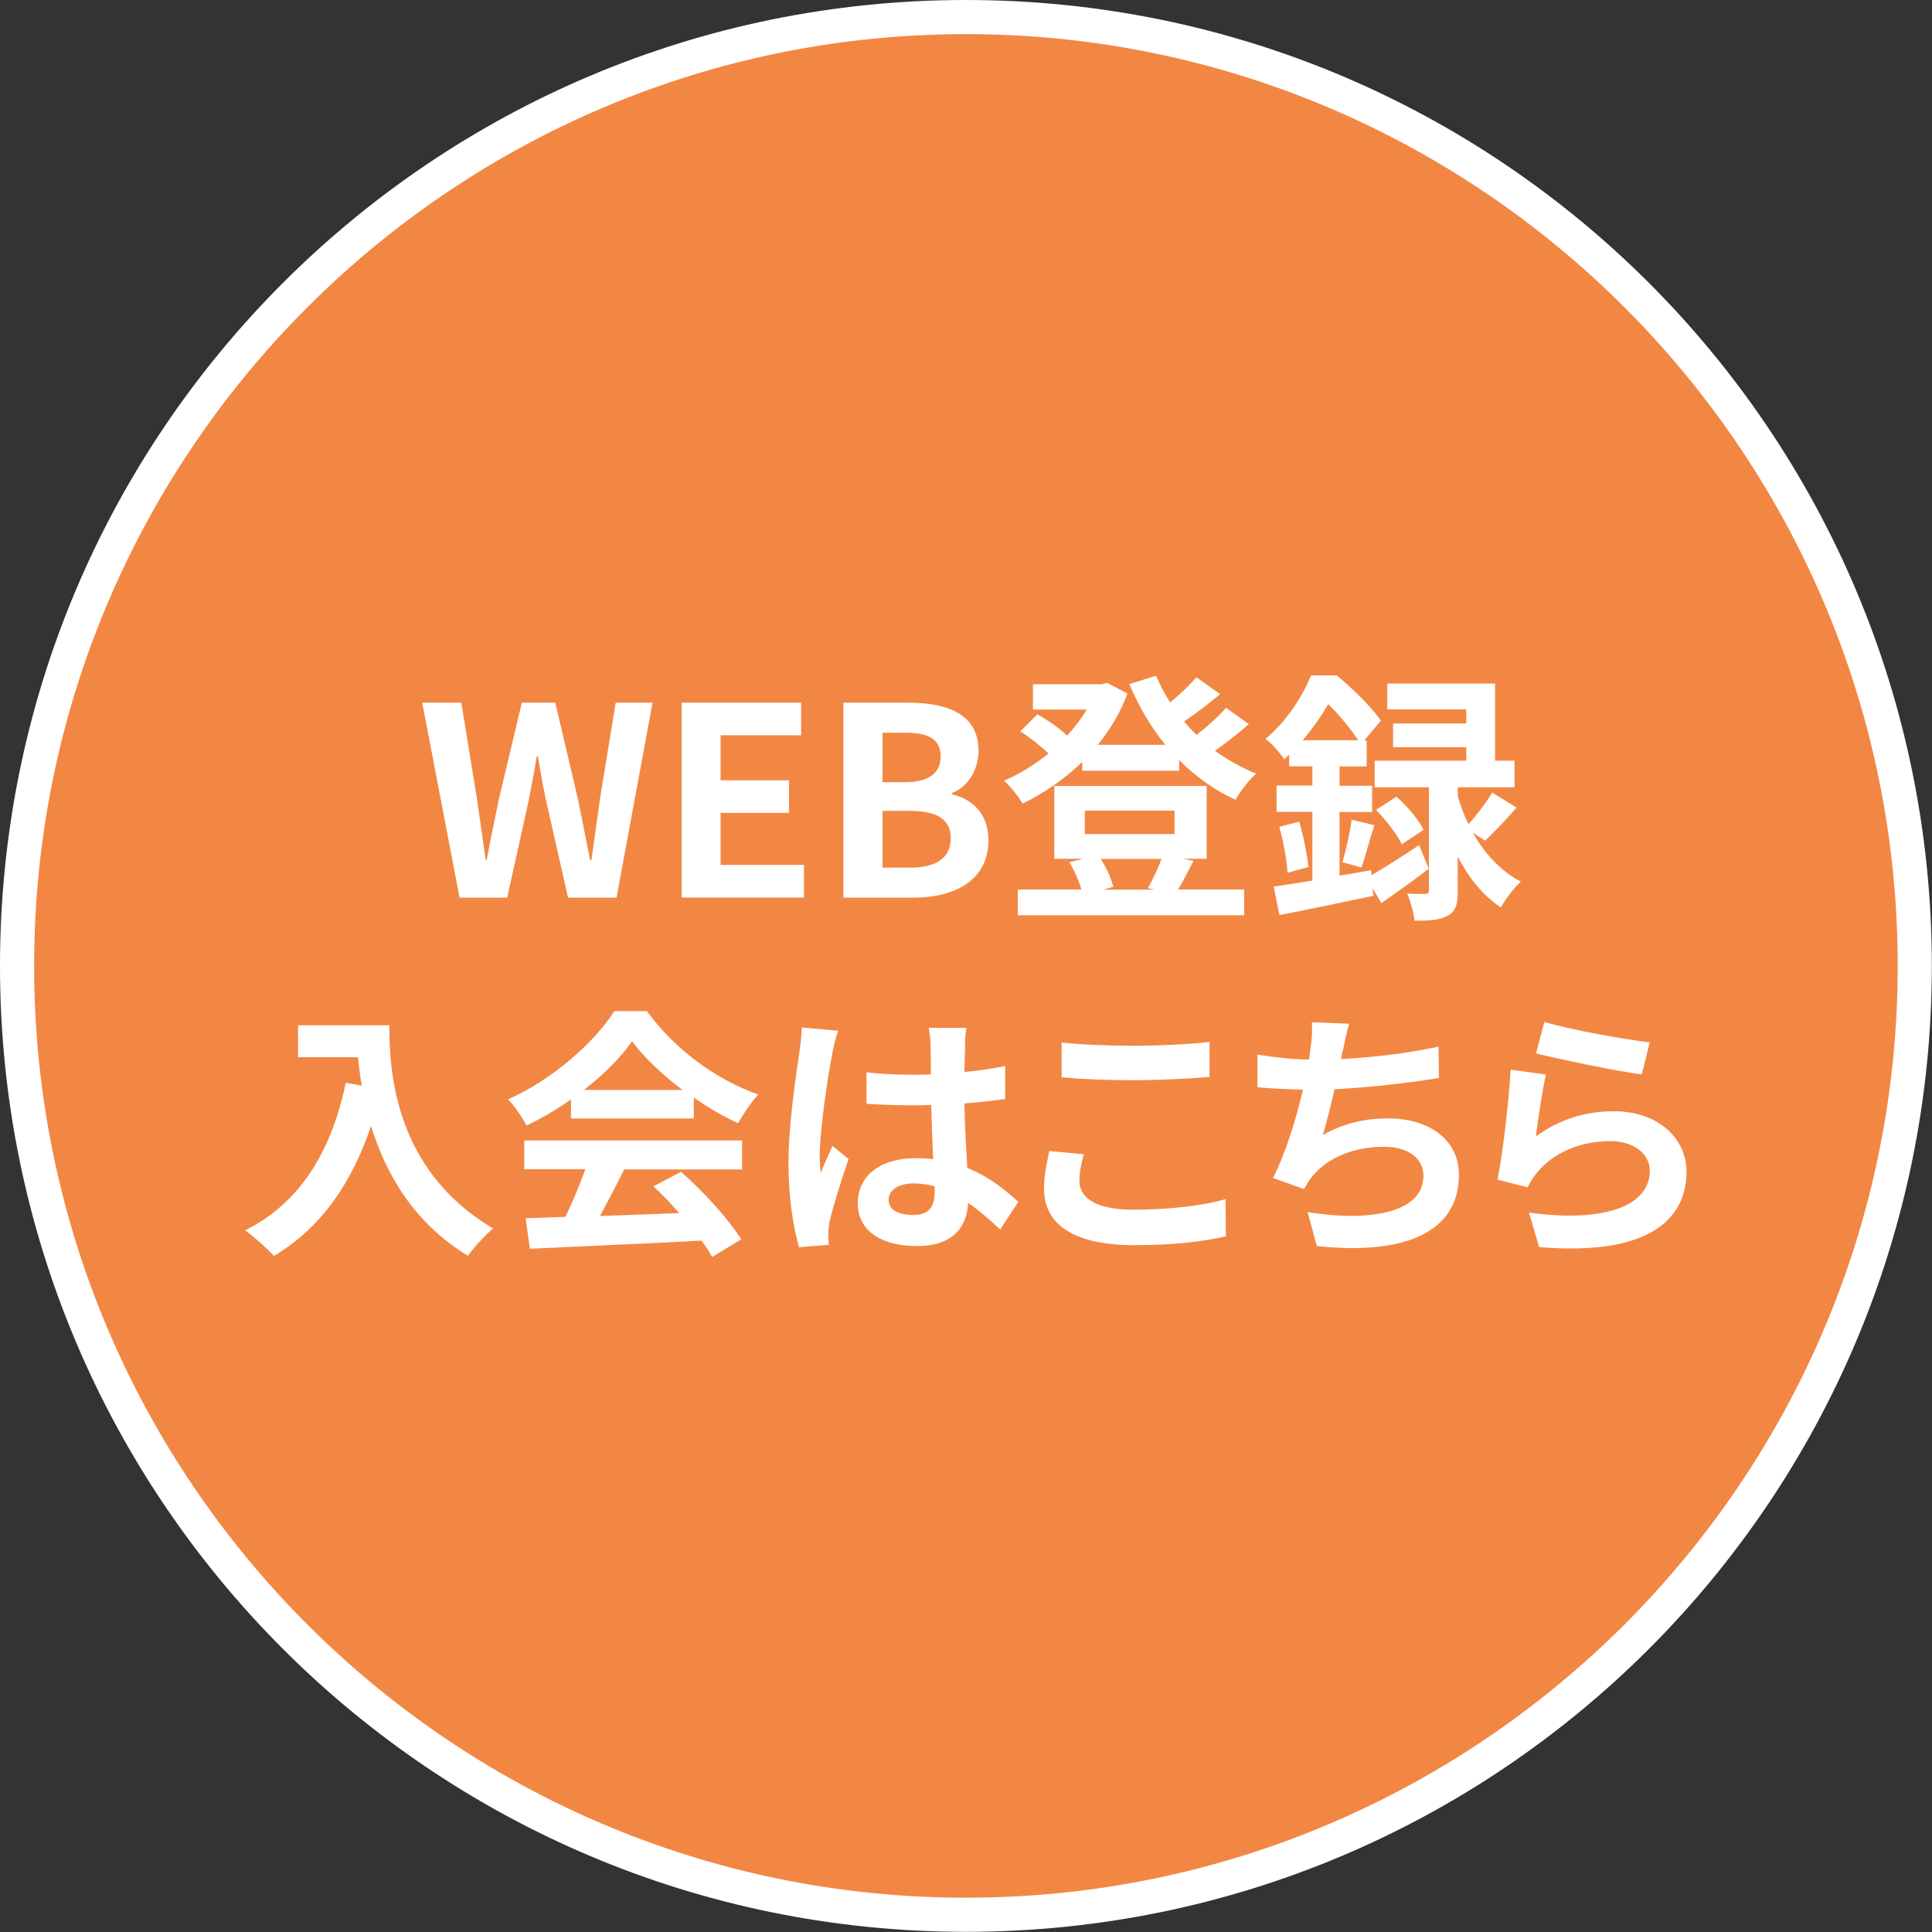
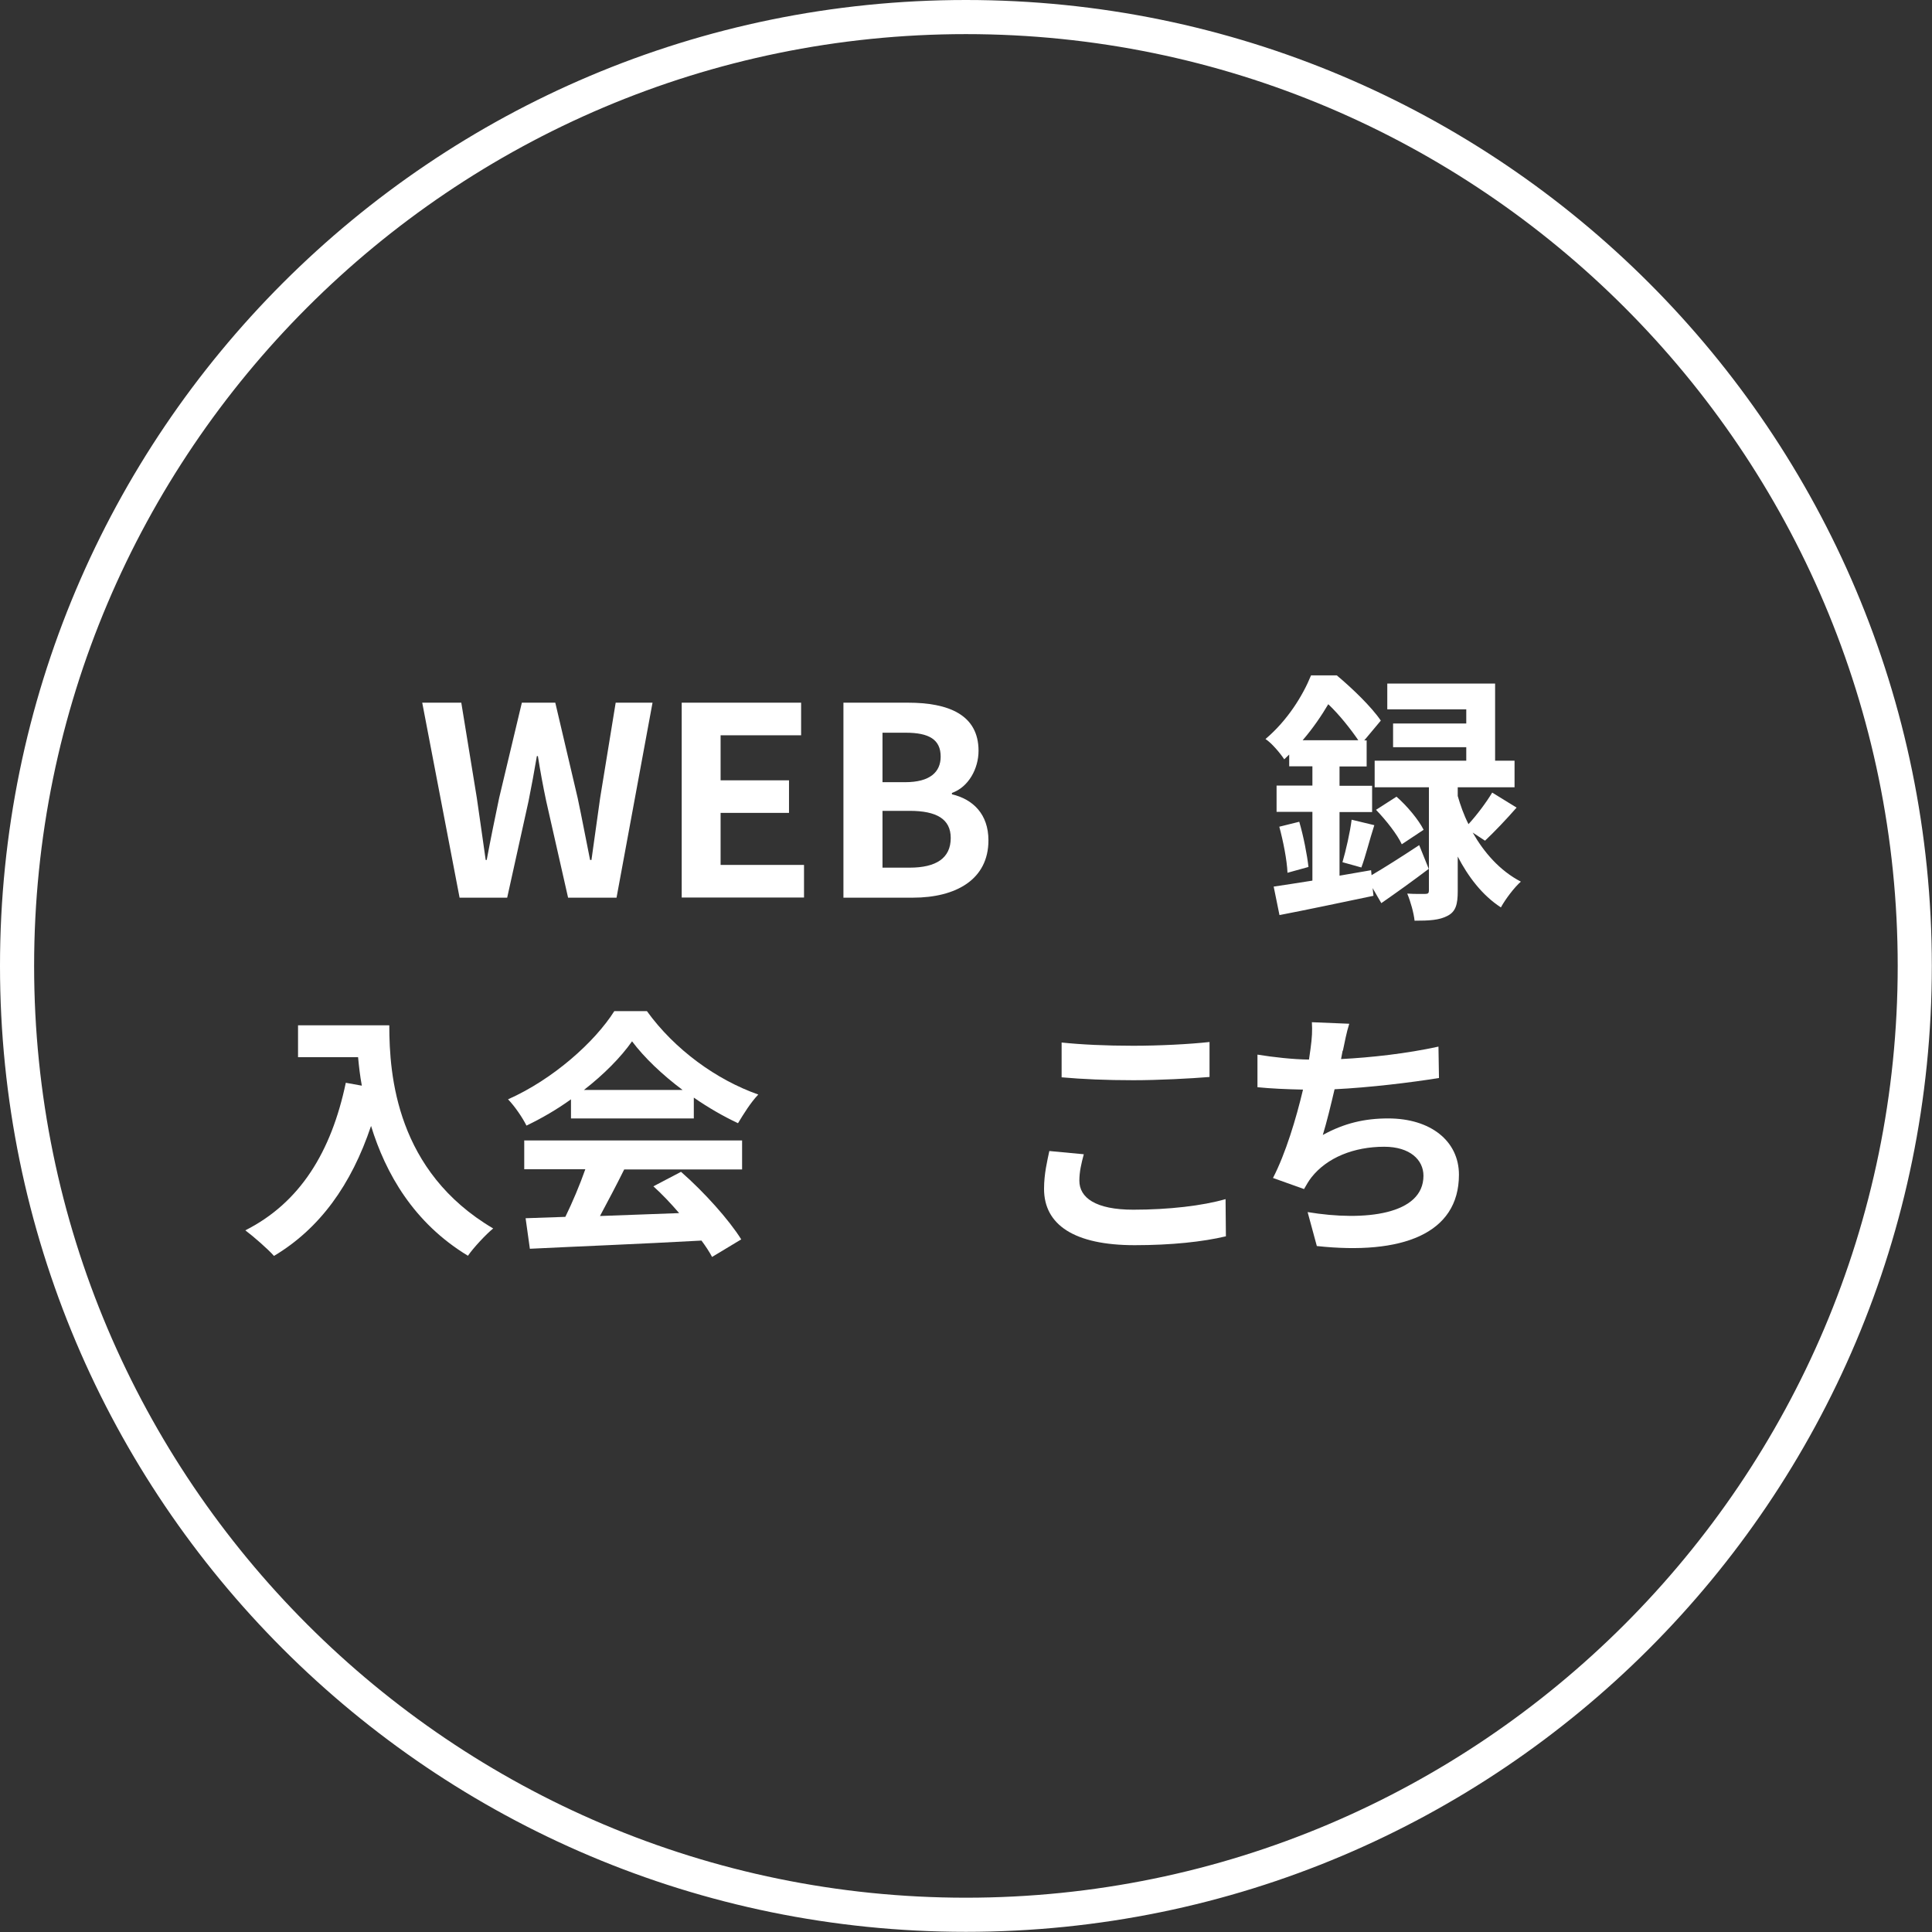
<svg xmlns="http://www.w3.org/2000/svg" id="_レイヤー_2" viewBox="0 0 113.25 113.25">
  <rect x="0" y="0" width="113.25" height="113.25" fill="#333333" stroke="none" />
  <defs>
    <style>.cls-1{fill:#f28744;}.cls-2{fill:#fff;}</style>
  </defs>
  <g id="_レイヤー_1-2">
    <g id="webentry_btn">
-       <circle class="cls-1" cx="56.62" cy="56.62" r="55.62" transform="translate(-17.36 87.27) rotate(-67.5)" />
      <path class="cls-2" d="m56.62,2c30.12,0,54.62,24.5,54.62,54.62s-24.5,54.62-54.62,54.62S2,86.74,2,56.62,26.5,2,56.62,2m0-2C25.35,0,0,25.35,0,56.62s25.35,56.62,56.62,56.62,56.62-25.35,56.62-56.62S87.9,0,56.62,0h0Z" />
      <path class="cls-2" d="m24.73,41.19h2.31l.91,5.58c.17,1.2.35,2.41.52,3.64h.06c.23-1.23.48-2.45.73-3.64l1.33-5.58h1.96l1.31,5.58c.25,1.17.48,2.41.73,3.64h.08c.17-1.23.34-2.45.51-3.64l.91-5.58h2.16l-2.11,11.43h-2.84l-1.28-5.65c-.19-.89-.35-1.77-.49-2.65h-.06c-.15.88-.31,1.76-.49,2.65l-1.25,5.65h-2.79l-2.19-11.43Z" />
      <path class="cls-2" d="m39.96,41.19h7v1.91h-4.72v2.64h4.01v1.91h-4.01v3.05h4.89v1.91h-7.17v-11.43Z" />
      <path class="cls-2" d="m49.45,41.19h3.78c2.34,0,4.13.69,4.13,2.82,0,1.05-.59,2.13-1.56,2.47v.08c1.23.29,2.14,1.16,2.14,2.7,0,2.3-1.91,3.36-4.43,3.36h-4.07v-11.43Zm3.61,4.66c1.45,0,2.08-.59,2.08-1.5,0-1-.68-1.4-2.05-1.4h-1.36v2.9h1.33Zm.26,5.01c1.56,0,2.41-.56,2.41-1.74,0-1.11-.83-1.59-2.41-1.59h-1.59v3.33h1.59Z" />
-       <path class="cls-2" d="m73.21,42.44c-.62.54-1.33,1.11-1.99,1.57.74.54,1.56,1,2.42,1.34-.42.34-.94,1.05-1.22,1.53-1.23-.56-2.34-1.36-3.3-2.33v.63h-5.68v-.52c-1.05,1.02-2.25,1.84-3.49,2.44-.25-.4-.73-1.03-1.1-1.34.89-.37,1.79-.93,2.61-1.59-.43-.43-1.1-.94-1.65-1.3l1-1c.59.34,1.31.82,1.74,1.25.45-.48.83-1,1.16-1.53h-3.16v-1.48h4.04l.31-.08,1.19.62c-.42,1.13-1.02,2.13-1.74,3.01h3.96c-.85-1.05-1.56-2.25-2.11-3.56l1.57-.49c.23.54.49,1.06.82,1.56.57-.46,1.14-1,1.54-1.47l1.39.99c-.66.56-1.43,1.14-2.11,1.6.23.28.48.54.73.79.63-.49,1.3-1.1,1.73-1.59l1.34.96Zm-3.25,8.02c-.32.63-.63,1.23-.9,1.68h3.87v1.51h-13.27v-1.51h3.73c-.15-.51-.42-1.13-.71-1.6l.8-.2h-1.68v-4.27h8.93v4.27h-1.39l.6.12Zm-6.37-1.57h5.26v-1.37h-5.26v1.37Zm.93,1.45c.34.52.62,1.17.74,1.64l-.59.17h3.04l-.42-.09c.26-.46.59-1.16.8-1.71h-3.58Z" />
      <path class="cls-2" d="m80.4,51.3c.77-.45,1.79-1.1,2.79-1.76l.56,1.39c-.91.69-1.9,1.4-2.78,2.01l-.51-.88.05.45c-1.91.4-3.95.83-5.51,1.13l-.34-1.67c.65-.09,1.42-.22,2.27-.35v-4.03h-2.1v-1.54h2.1v-1.13h-1.36v-.69c-.09.09-.2.19-.29.28-.23-.35-.74-.96-1.1-1.19,1.3-1.1,2.19-2.55,2.67-3.73h1.51c.91.76,2.04,1.85,2.58,2.65l-.97,1.16h.14v1.53h-1.59v1.13h1.91v1.54h-1.91v3.73l1.85-.32.03.31Zm-4.24-3.13c.25.85.46,1.94.54,2.65l-1.23.34c-.03-.74-.25-1.85-.48-2.7l1.17-.29Zm3.46-4.78c-.43-.63-1.11-1.5-1.76-2.11-.39.66-.88,1.39-1.5,2.11h3.26Zm-.93,7.16c.2-.68.45-1.77.54-2.5l1.33.32c-.28.86-.52,1.85-.76,2.48l-1.11-.31Zm7.64-1.74c.65,1.14,1.57,2.22,2.82,2.87-.37.32-.91,1.03-1.17,1.51-1.1-.71-1.93-1.82-2.53-2.98v2.02c0,.77-.11,1.2-.59,1.45-.48.26-1.08.29-1.94.29-.05-.46-.23-1.11-.43-1.59.43.03.9.02,1.05.02.17,0,.22-.05.22-.2v-6.05h-3.18v-1.56h5.37v-.79h-4.29v-1.39h4.29v-.83h-4.63v-1.51h6.32v4.52h1.14v1.56h-3.33v.51c.15.52.35,1.1.63,1.65.48-.52,1.05-1.28,1.39-1.85l1.43.88c-.62.71-1.31,1.43-1.85,1.94l-.73-.48Zm-4.47-2.11c.62.54,1.3,1.36,1.59,1.94l-1.28.85c-.26-.57-.93-1.42-1.51-2.02l1.2-.77Z" />
      <path class="cls-2" d="m22.82,60.12c0,2.92.42,8.55,6.09,11.89-.4.32-1.16,1.13-1.48,1.6-3.19-1.93-4.83-4.84-5.68-7.61-1.16,3.46-3.01,6.02-5.69,7.62-.34-.39-1.2-1.14-1.68-1.5,3.21-1.62,5.04-4.6,5.89-8.65l.94.17c-.11-.59-.17-1.14-.22-1.67h-3.52v-1.87h5.34Z" />
      <path class="cls-2" d="m33.47,64.44c-.82.59-1.71,1.11-2.61,1.54-.22-.45-.69-1.14-1.08-1.54,2.62-1.16,5.08-3.35,6.23-5.17h1.91c1.64,2.27,4.09,4.03,6.53,4.89-.46.48-.86,1.14-1.19,1.68-.85-.4-1.74-.91-2.59-1.5v1.22h-7.2v-1.13Zm-2.73,2.41h12.76v1.7h-6.91c-.45.91-.96,1.87-1.42,2.73,1.48-.05,3.07-.11,4.64-.17-.48-.56-1-1.11-1.51-1.57l1.62-.85c1.37,1.2,2.81,2.81,3.53,3.96l-1.71,1.03c-.15-.29-.37-.62-.62-.96-3.62.2-7.44.35-10.06.48l-.25-1.79,2.33-.08c.42-.86.85-1.88,1.17-2.79h-3.58v-1.7Zm9.27-2.96c-1.19-.89-2.25-1.9-2.96-2.85-.66.94-1.65,1.94-2.82,2.85h5.78Z" />
-       <path class="cls-2" d="m48.79,61.79c-.23,1.03-.74,4.43-.74,5.97,0,.31.02.69.06,1,.2-.54.46-1.06.69-1.59l.94.77c-.43,1.26-.93,2.84-1.11,3.67-.05.22-.08.56-.08.73,0,.15.02.42.03.63l-1.74.14c-.32-1.08-.62-2.84-.62-4.94,0-2.33.46-5.25.63-6.43.06-.43.14-1.02.15-1.51l2.13.19c-.12.31-.31,1.1-.35,1.37Zm7.79-.54c-.02.34-.03.91-.05,1.59.85-.08,1.65-.2,2.39-.35v1.93c-.74.11-1.54.2-2.39.26.03,1.5.11,2.73.17,3.78,1.28.52,2.25,1.31,2.99,1.99l-1.06,1.62c-.65-.6-1.26-1.14-1.88-1.56-.09,1.48-.93,2.53-3.01,2.53s-3.46-.89-3.46-2.51,1.33-2.64,3.42-2.64c.35,0,.69.02,1,.06-.03-.96-.09-2.08-.11-3.18-.37.02-.74.02-1.1.02-.91,0-1.79-.03-2.7-.09v-1.84c.88.09,1.77.14,2.7.14.35,0,.73,0,1.08-.02,0-.76-.02-1.39-.02-1.71,0-.23-.05-.71-.11-1.02h2.21c-.05.29-.08.66-.09,1Zm-3.05,9.97c.94,0,1.26-.49,1.26-1.4v-.28c-.4-.11-.82-.17-1.23-.17-.88,0-1.47.37-1.47.96,0,.63.62.89,1.44.89Z" />
      <path class="cls-2" d="m63.27,69.21c0,.99.94,1.7,3.16,1.7,2.08,0,4.06-.23,5.41-.62l.02,2.18c-1.34.32-3.19.52-5.35.52-3.53,0-5.31-1.19-5.31-3.3,0-.89.19-1.65.31-2.22l2.02.19c-.15.56-.26,1.03-.26,1.56Zm3.16-7.91c1.53,0,3.29-.09,4.47-.22v2.05c-1.08.09-2.99.19-4.46.19-1.62,0-2.96-.06-4.21-.17v-2.04c1.14.12,2.58.19,4.2.19Z" />
      <path class="cls-2" d="m78.7,61.6c-.03.14-.06.31-.09.48,1.76-.09,3.84-.32,5.71-.73l.03,1.84c-1.6.26-4.06.56-6.12.66-.22.94-.46,1.93-.69,2.68,1.25-.69,2.45-.97,3.83-.97,2.5,0,4.15,1.33,4.15,3.3,0,3.47-3.35,4.72-8.33,4.18l-.54-1.99c3.38.56,6.79.14,6.79-2.13,0-.93-.79-1.7-2.3-1.7-1.77,0-3.35.63-4.27,1.8-.17.22-.28.42-.43.68l-1.82-.65c.74-1.43,1.36-3.49,1.76-5.18-.97-.02-1.88-.06-2.67-.14v-1.91c.93.15,2.08.28,3.02.29.03-.23.06-.45.09-.63.09-.66.11-1.05.08-1.56l2.19.09c-.17.54-.26,1.06-.37,1.57Z" />
-       <path class="cls-2" d="m90.04,66.61c1.4-1.02,2.93-1.47,4.55-1.47,2.7,0,4.27,1.67,4.27,3.53,0,2.81-2.22,4.97-8.64,4.43l-.59-2.02c4.63.63,7.08-.49,7.08-2.45,0-1-.96-1.74-2.3-1.74-1.74,0-3.32.65-4.29,1.82-.28.34-.43.59-.57.89l-1.77-.45c.31-1.51.66-4.54.77-6.45l2.07.29c-.2.85-.48,2.73-.59,3.61Zm6.66-5.51l-.46,1.88c-1.56-.2-5-.93-6.2-1.23l.49-1.85c1.47.46,4.83,1.05,6.17,1.2Z" />
    </g>
  </g>
</svg>